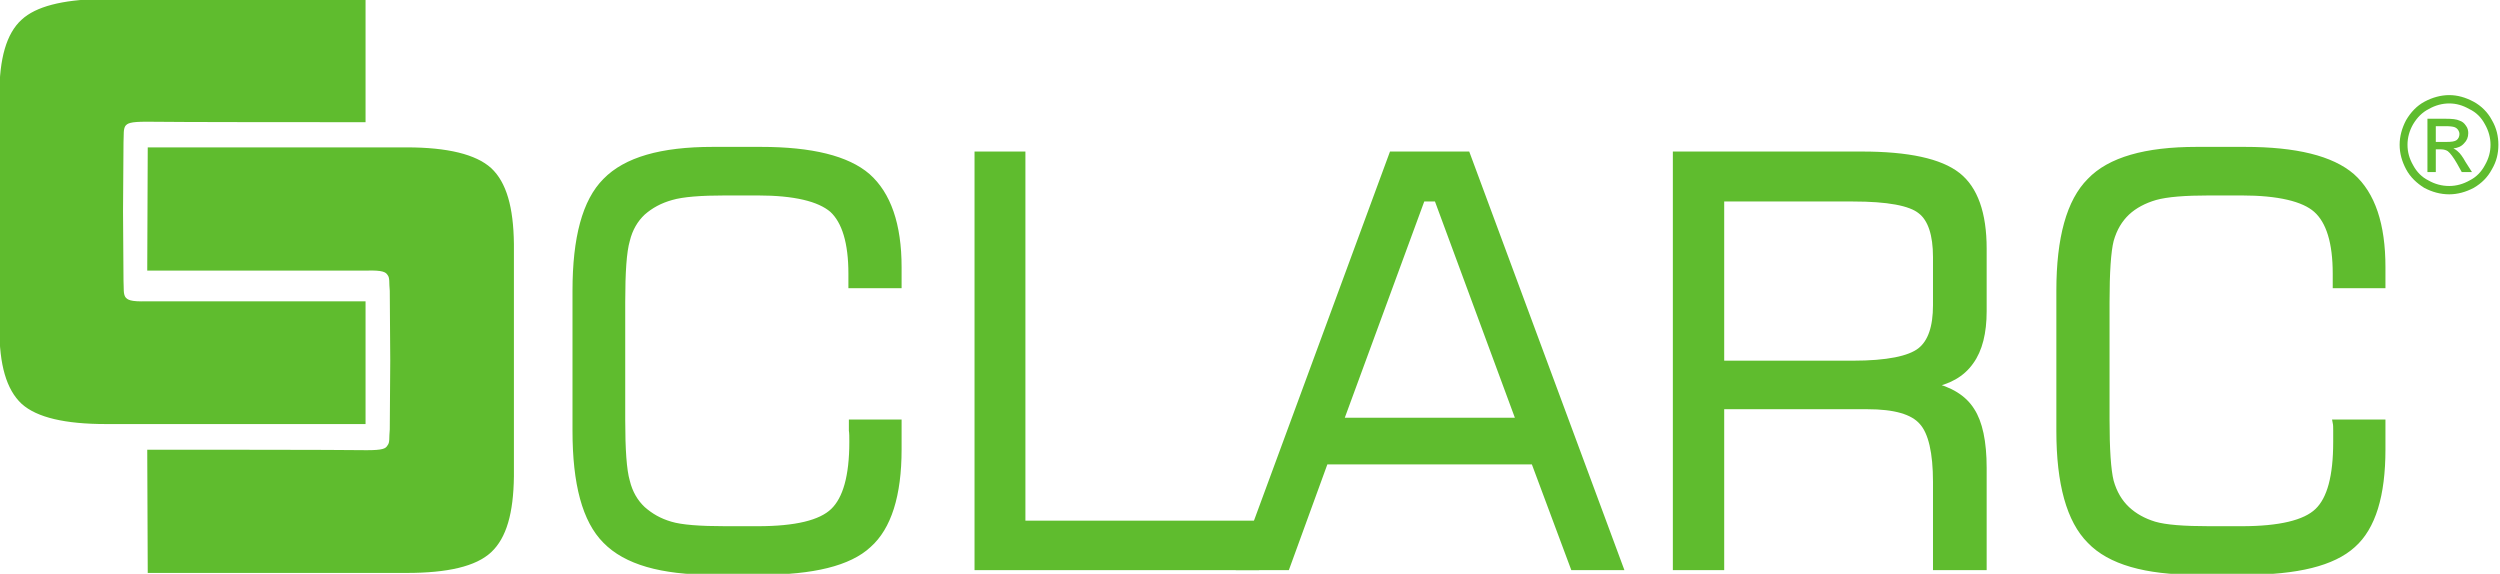
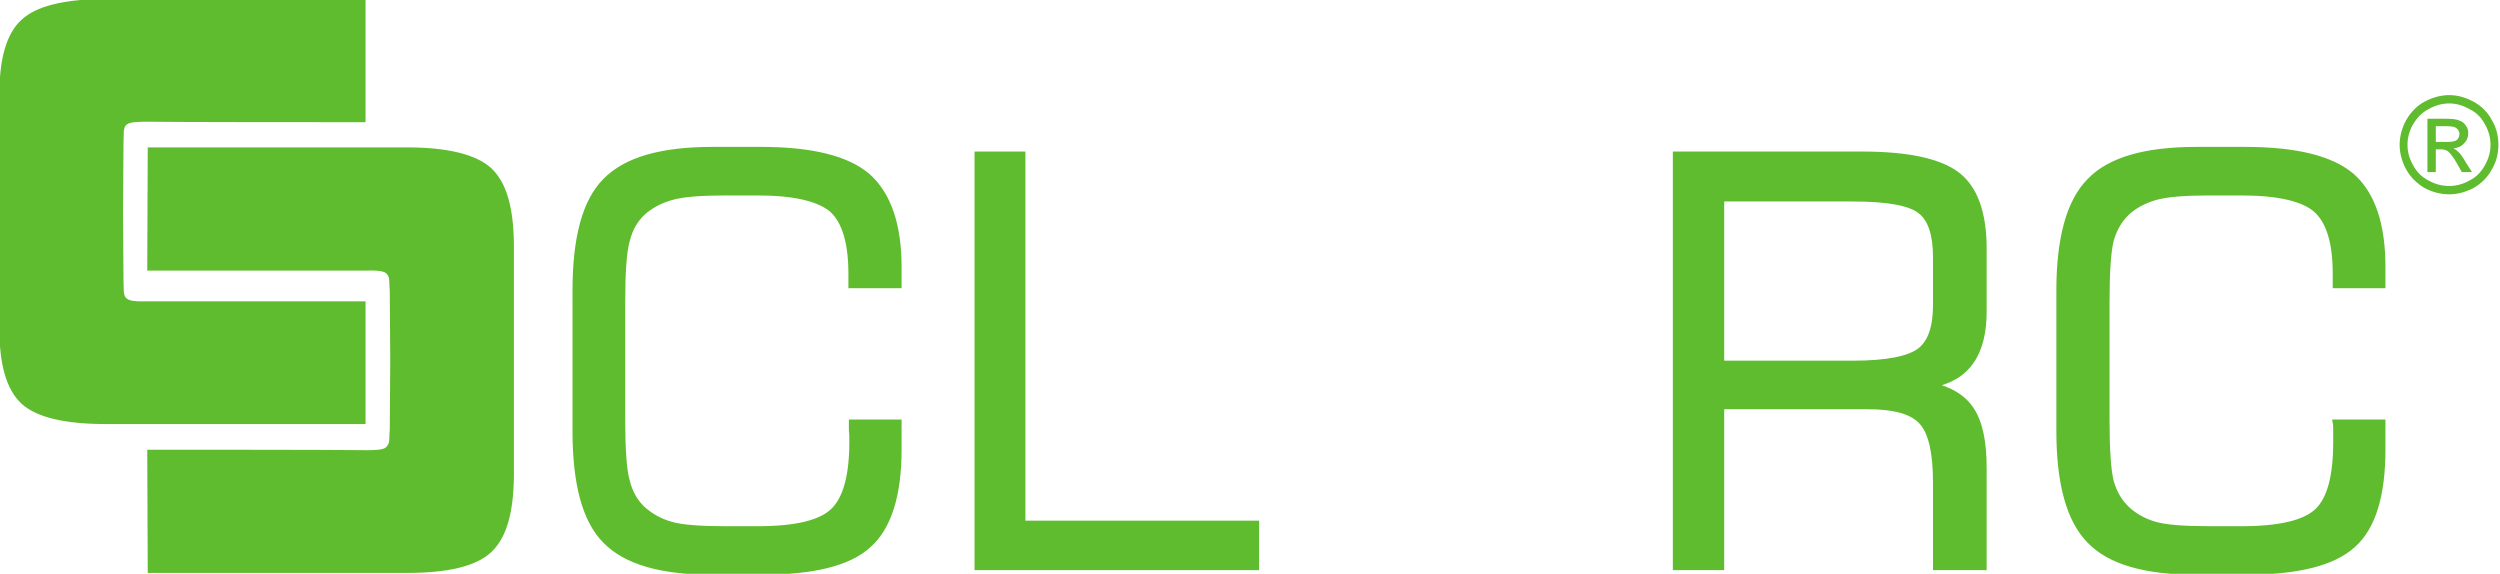
<svg xmlns="http://www.w3.org/2000/svg" width="122" height="28" viewBox="0 0 122 28" fill="none">
  <path d="M28.082 14.192C28.082 11.612 28.557 9.824 29.553 8.829C30.549 7.81 32.268 7.312 34.78 7.312H37.133C39.6 7.312 41.343 7.742 42.338 8.602C43.334 9.485 43.854 10.956 43.854 13.038V13.92H41.546V13.354C41.546 11.838 41.229 10.797 40.618 10.232C39.985 9.689 38.785 9.394 36.975 9.394H35.414C34.192 9.394 33.309 9.462 32.766 9.621C32.2 9.779 31.748 10.028 31.363 10.367C31.001 10.707 30.73 11.159 30.594 11.725C30.435 12.268 30.367 13.287 30.367 14.757V20.482C30.367 21.931 30.435 22.949 30.594 23.492C30.73 24.058 31.001 24.51 31.363 24.85C31.748 25.189 32.178 25.438 32.721 25.596C33.241 25.755 34.147 25.823 35.414 25.823H36.975C38.831 25.823 40.053 25.529 40.664 24.94C41.275 24.352 41.591 23.243 41.591 21.569C41.591 21.32 41.591 21.139 41.569 21.003C41.569 20.867 41.569 20.731 41.569 20.618H43.854V21.931C43.854 24.171 43.356 25.732 42.383 26.592C41.433 27.475 39.668 27.905 37.133 27.905H34.78C32.268 27.905 30.549 27.407 29.553 26.389C28.557 25.393 28.082 23.605 28.082 21.026V14.192Z" fill="#5FBC2E" stroke="#5FBC2E" stroke-width="0.288" />
  <path d="M47.701 27.679V7.539H49.896V25.552H61.301V27.679H47.701Z" fill="#5FBC2E" stroke="#5FBC2E" stroke-width="0.288" />
-   <path d="M65.42 20.528H74.132L70.127 9.689H69.403L65.42 20.528ZM60.51 27.679L67.932 7.539H71.598L79.065 27.679H76.78L74.856 22.519H64.674L62.795 27.679H60.51Z" fill="#5FBC2E" stroke="#5FBC2E" stroke-width="0.288" />
  <path d="M90.424 9.689H83.997V17.745H90.424C92.098 17.745 93.184 17.518 93.705 17.111C94.225 16.704 94.474 15.957 94.474 14.893V12.54C94.474 11.454 94.225 10.684 93.727 10.3C93.23 9.892 92.121 9.689 90.424 9.689ZM81.779 27.679V7.539H90.853C93.116 7.539 94.678 7.878 95.538 8.557C96.375 9.214 96.805 10.413 96.805 12.133V15.188C96.805 16.229 96.601 17.066 96.171 17.654C95.741 18.265 95.085 18.627 94.203 18.786C95.175 19.012 95.832 19.419 96.216 20.03C96.601 20.619 96.805 21.546 96.805 22.836V27.679H94.474V23.515C94.474 22.089 94.248 21.094 93.795 20.596C93.343 20.075 92.46 19.826 91.125 19.826H83.997V27.679H81.779Z" fill="#5FBC2E" stroke="#5FBC2E" stroke-width="0.288" />
  <path d="M100.494 14.192C100.494 11.612 100.992 9.824 101.988 8.829C102.961 7.81 104.703 7.312 107.192 7.312H109.546C112.035 7.312 113.777 7.742 114.773 8.602C115.769 9.485 116.266 10.956 116.266 13.038V13.92H113.981V13.354C113.981 11.838 113.664 10.797 113.03 10.232C112.42 9.689 111.198 9.394 109.387 9.394H107.826C106.627 9.394 105.744 9.462 105.178 9.621C104.635 9.779 104.16 10.028 103.798 10.367C103.436 10.707 103.164 11.159 103.006 11.725C102.87 12.268 102.802 13.287 102.802 14.757V20.482C102.802 21.931 102.87 22.949 103.006 23.492C103.164 24.058 103.436 24.51 103.798 24.85C104.16 25.189 104.613 25.438 105.133 25.596C105.676 25.755 106.559 25.823 107.826 25.823H109.387C111.243 25.823 112.487 25.529 113.098 24.94C113.709 24.352 114.004 23.243 114.004 21.569C114.004 21.32 114.004 21.139 114.004 21.003C114.004 20.867 114.004 20.731 113.981 20.618H116.266V21.931C116.266 24.171 115.791 25.732 114.818 26.592C113.845 27.475 112.103 27.905 109.546 27.905H107.192C104.703 27.905 102.961 27.407 101.988 26.389C100.992 25.393 100.494 23.605 100.494 21.026V14.192Z" fill="#5FBC2E" stroke="#5FBC2E" stroke-width="0.288" />
  <path fill-rule="evenodd" clip-rule="evenodd" d="M17.695 14.848C15.568 14.848 8.689 14.848 7.15 14.848C6.358 14.87 6.154 14.78 5.996 14.576C5.86 14.35 5.905 14.101 5.883 13.694L5.86 10.322L5.883 6.95C5.905 6.543 5.86 6.294 5.996 6.068C6.154 5.864 6.358 5.796 7.15 5.796C8.689 5.819 15.568 5.819 17.695 5.819V0.094H4.842C3.054 0.139 1.81 0.456 1.153 1.067C0.452 1.7 0.112 2.877 0.112 4.642V7.335H0.09V10.231V10.322V10.412V13.309H0.112V16.002C0.112 17.789 0.452 18.944 1.153 19.6C1.855 20.233 3.19 20.55 5.181 20.55H17.695V14.848Z" fill="#5FBC2E" stroke="#5FBC2E" stroke-width="0.288" />
  <path fill-rule="evenodd" clip-rule="evenodd" d="M7.33 22.09C9.48 22.09 16.336 22.09 17.898 22.113C18.667 22.113 18.893 22.045 19.029 21.818C19.188 21.615 19.12 21.366 19.165 20.959L19.188 17.587L19.165 14.193C19.12 13.808 19.188 13.536 19.029 13.333C18.893 13.129 18.667 13.038 17.898 13.061C16.336 13.061 9.48 13.061 7.33 13.061L7.353 7.336H19.844C21.835 7.336 23.17 7.675 23.872 8.309C24.573 8.965 24.913 10.119 24.935 11.907V14.6V17.496V17.587V17.655V20.551V23.244C24.913 25.032 24.573 26.186 23.872 26.842C23.17 27.498 21.835 27.815 19.844 27.815H7.353L7.33 22.09Z" fill="#5FBC2E" stroke="#5FBC2E" stroke-width="0.288" />
  <path d="M119.523 4.641C119.93 4.641 120.315 4.754 120.7 4.957C121.084 5.161 121.401 5.478 121.605 5.863C121.831 6.247 121.921 6.655 121.921 7.062C121.921 7.492 121.831 7.877 121.605 8.261C121.401 8.646 121.107 8.94 120.722 9.166C120.337 9.37 119.93 9.483 119.523 9.483C119.093 9.483 118.686 9.37 118.301 9.166C117.939 8.94 117.622 8.646 117.418 8.261C117.215 7.877 117.102 7.492 117.102 7.062C117.102 6.655 117.215 6.247 117.418 5.863C117.645 5.478 117.939 5.161 118.324 4.957C118.708 4.754 119.116 4.641 119.523 4.641ZM119.523 5.048C119.183 5.048 118.844 5.138 118.527 5.319C118.21 5.478 117.961 5.727 117.758 6.066C117.577 6.383 117.486 6.722 117.486 7.062C117.486 7.424 117.577 7.741 117.758 8.058C117.939 8.397 118.188 8.646 118.505 8.804C118.821 8.985 119.161 9.076 119.523 9.076C119.862 9.076 120.202 8.985 120.519 8.804C120.835 8.646 121.084 8.397 121.265 8.058C121.446 7.741 121.537 7.424 121.537 7.062C121.537 6.722 121.446 6.383 121.265 6.066C121.084 5.727 120.835 5.478 120.496 5.319C120.179 5.138 119.862 5.048 119.523 5.048ZM118.459 8.397V5.795H119.342C119.659 5.795 119.885 5.817 120.021 5.885C120.156 5.93 120.247 5.998 120.337 6.134C120.428 6.247 120.451 6.383 120.451 6.496C120.451 6.7 120.383 6.858 120.247 6.994C120.111 7.152 119.93 7.22 119.727 7.243C119.817 7.288 119.885 7.333 119.93 7.379C120.043 7.469 120.179 7.65 120.315 7.899L120.632 8.397H120.134L119.908 7.99C119.727 7.673 119.568 7.469 119.455 7.379C119.387 7.333 119.274 7.288 119.116 7.288H118.867V8.397H118.459ZM118.867 6.926H119.387C119.636 6.926 119.794 6.904 119.885 6.836C119.975 6.768 120.021 6.655 120.021 6.541C120.021 6.474 119.998 6.406 119.953 6.338C119.908 6.27 119.84 6.225 119.772 6.202C119.704 6.179 119.568 6.157 119.342 6.157H118.867V6.926Z" fill="#5FBC2E" />
</svg>